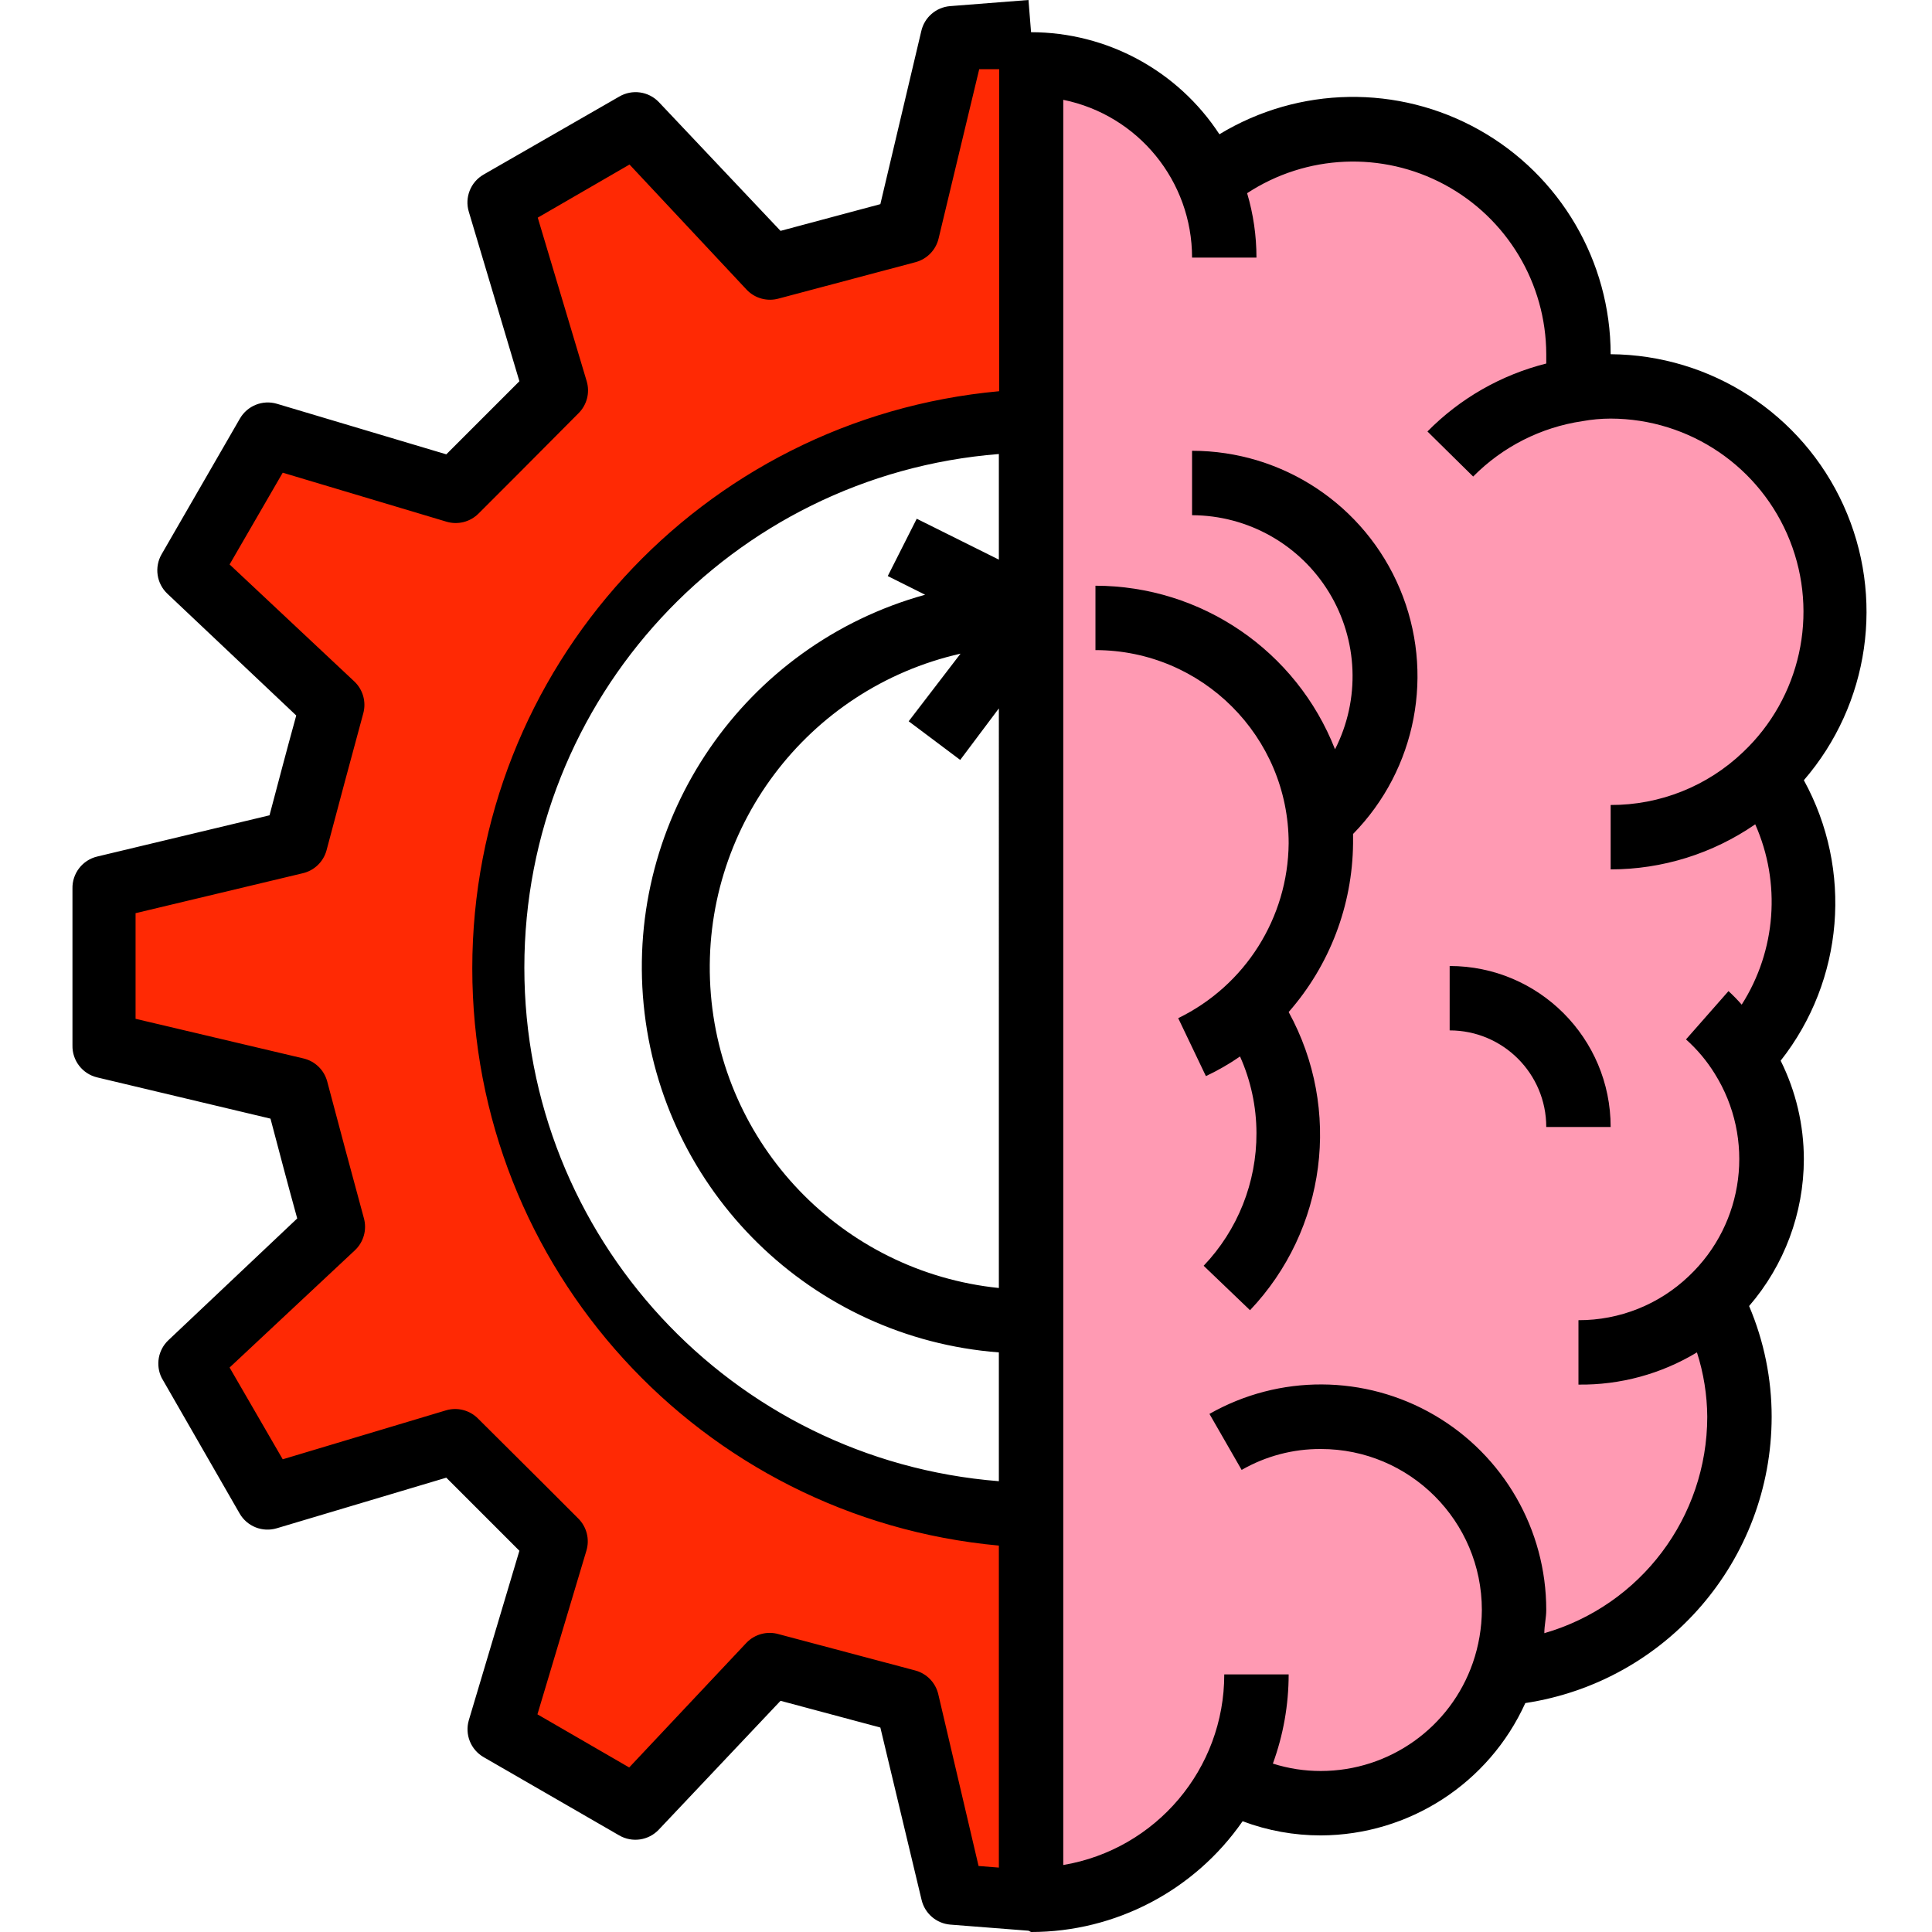
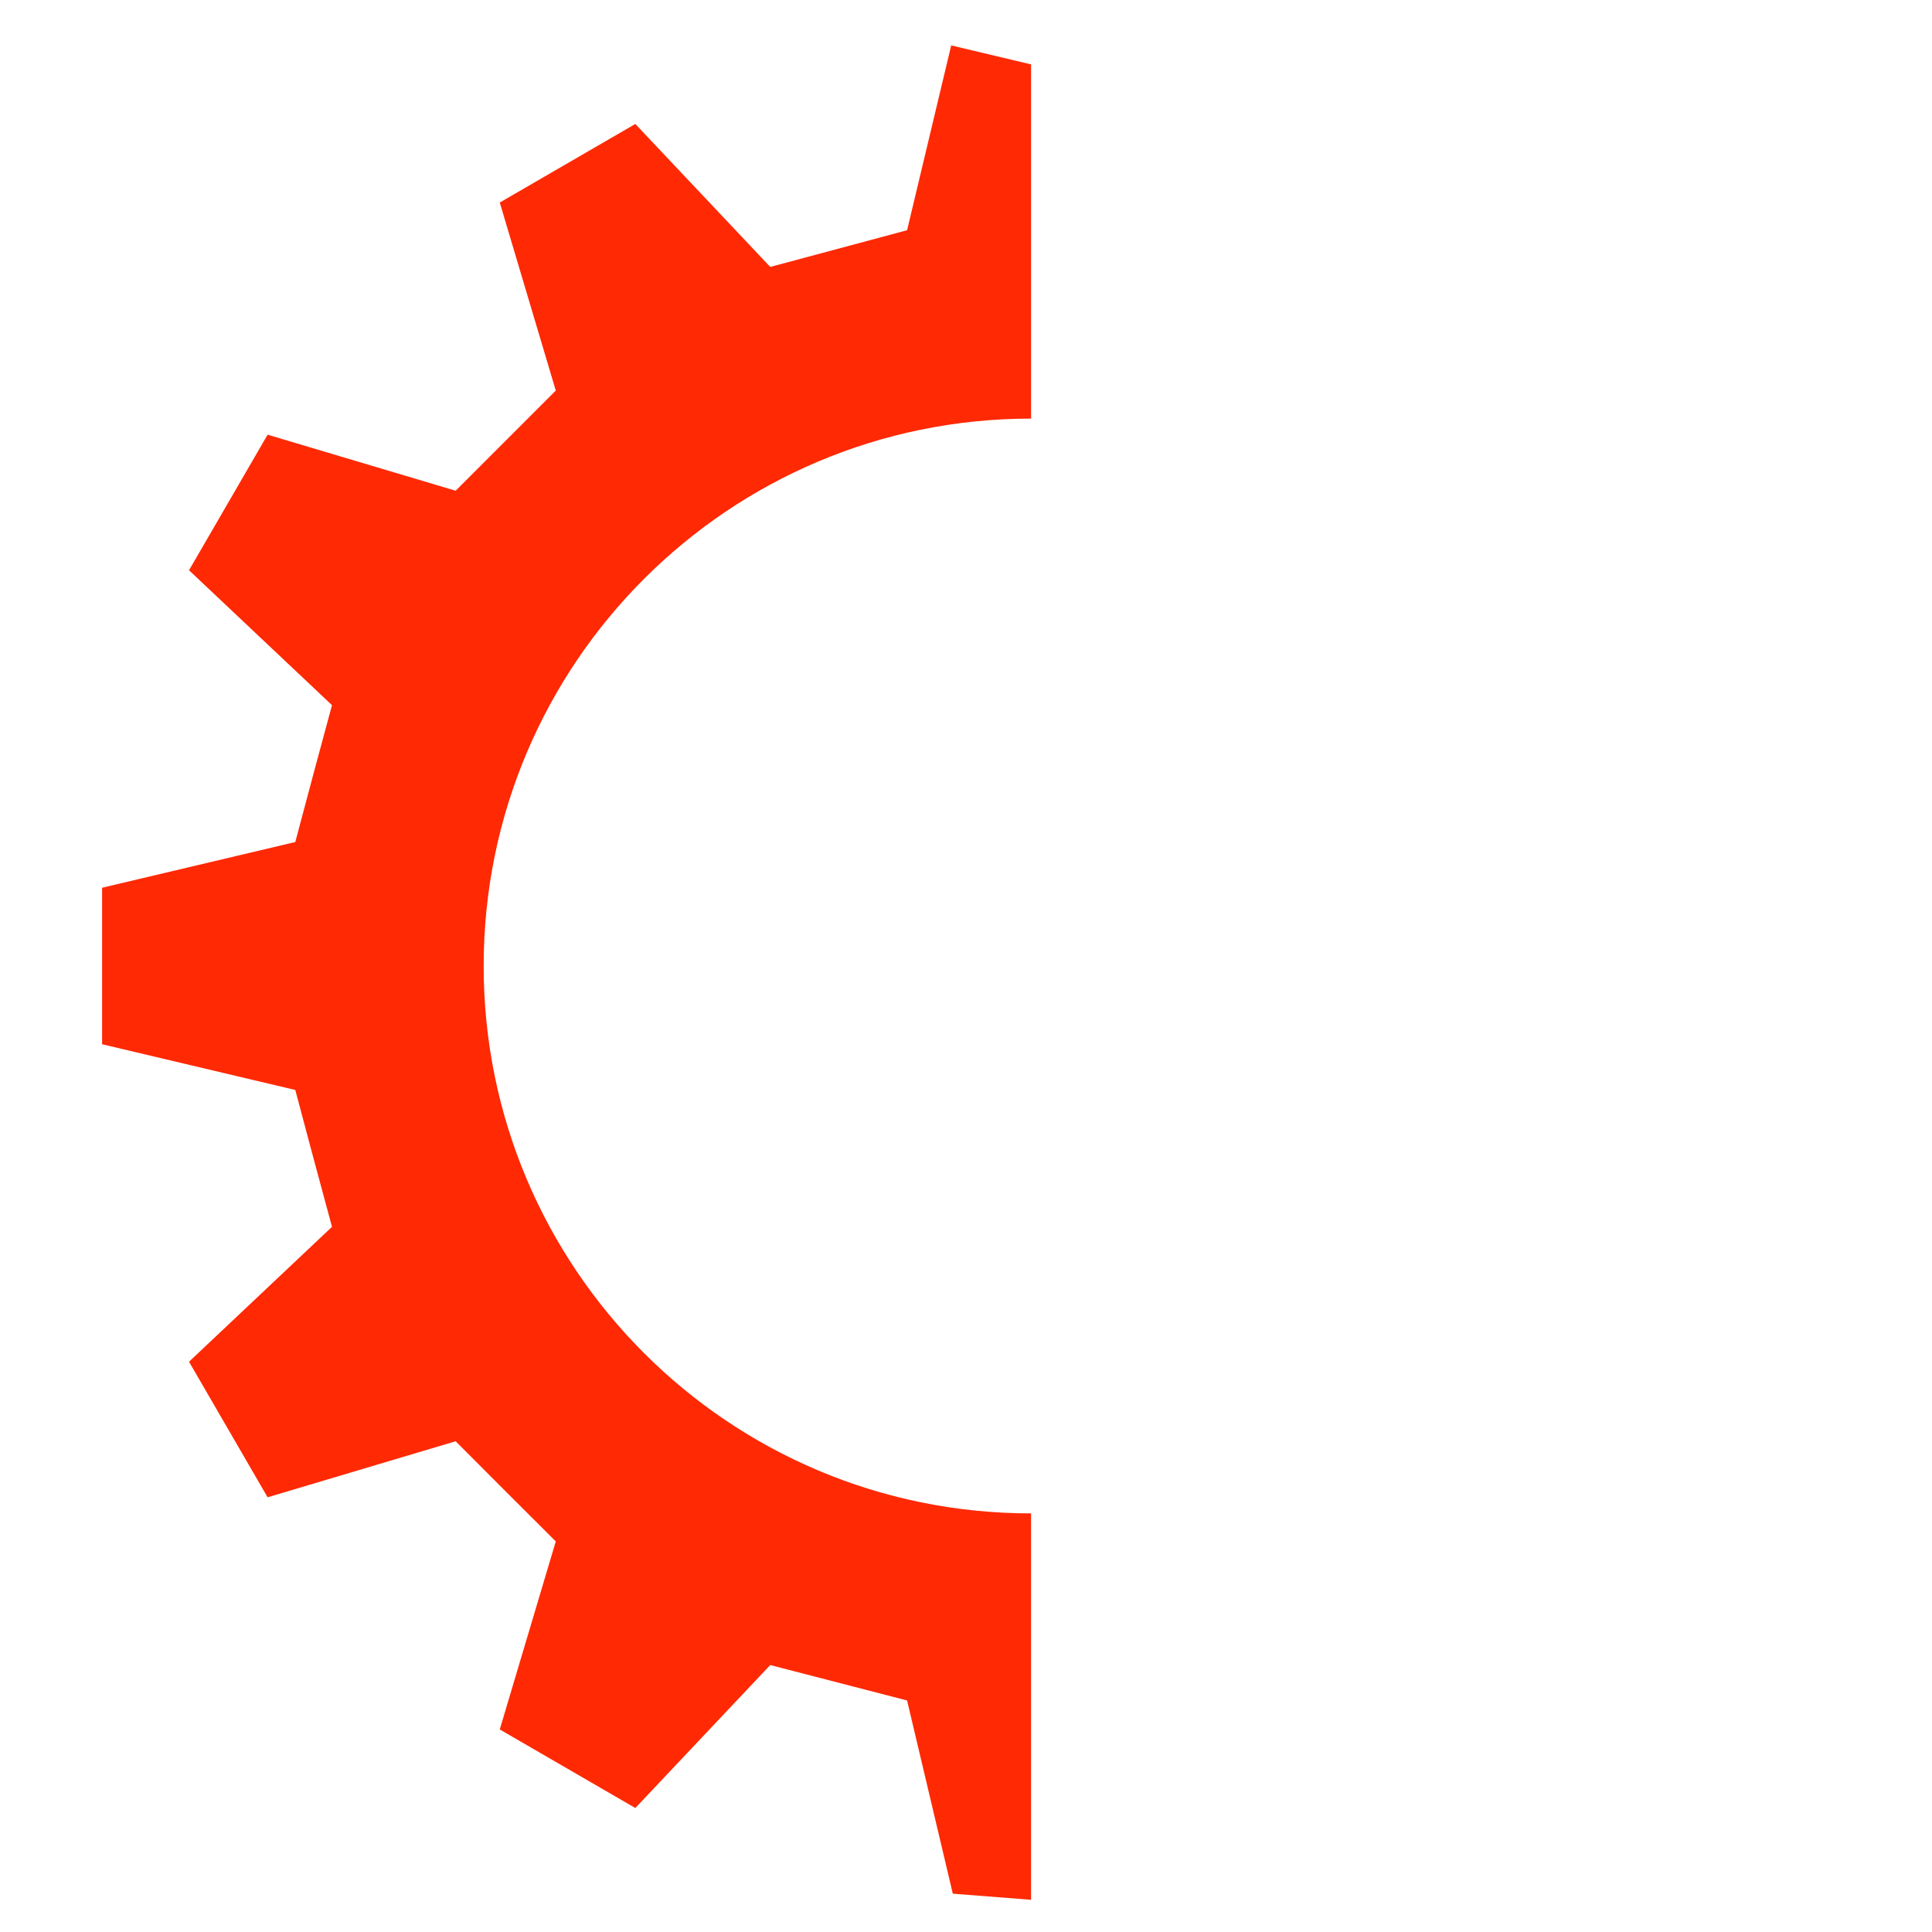
<svg xmlns="http://www.w3.org/2000/svg" height="480pt" viewBox="-17 0 479 480" width="480pt">
  <path d="m238.664 376v96l-19.441-1.52-11.359-48-34-8.801-33.52 35.52-33.68-19.52 13.918-46.719c-11.277-11.281-13.68-13.602-24.879-24.883l-46.719 13.922-19.523-33.68 35.523-33.52c-4.16-15.359-5.043-18.641-9.121-34l-48-11.359v-38.883l48-11.359c4.078-15.359 4.961-18.641 9.121-34l-35.523-33.52 19.523-33.68 46.719 13.922 24.879-24.883-13.918-46.719 33.68-19.52 33.52 35.52 34-9.121 10.961-45.918 19.84 4.719v88c-75.113 0-136 60.891-136 136s60.887 136 136 136zm0 0" fill="#ff2904" />
-   <path d="m421.062 192.641c14.684 21.754 12.289 50.785-5.758 69.84 12.043 19.445 8.695 44.688-8 60.32 9.828 18.977 9.535 41.605-.777 60.324-10.316 18.715-29.293 31.047-50.586 32.875-4.598 13.234-14.75 23.797-27.793 28.918-13.043 5.121-27.668 4.289-40.047-2.277-9.812 18.145-28.809 29.426-49.438 29.359v-456c19.203-.023 36.574 11.398 44.16 29.039 10.023-8.453 22.723-13.074 35.84-13.039 30.926 0 56 25.07 56 56 .004 2.922-.238 5.84-.723 8.719 2.879-.523 5.797-.766 8.723-.719 30.926 0 56 25.07 56 56 .07 15.41-6.312 30.148-17.602 40.641zm0 0" fill="#ff9ab3" />
-   <path d="m382.664 88c-.027-23.102-12.504-44.395-32.641-55.715-20.137-11.32-44.812-10.91-64.562 1.074-10.328-15.801-27.922-25.336-46.797-25.359l-.641-8-19.441 1.52c-3.512.27-6.434 2.801-7.199 6.242l-10.16 42.957-24.801 6.641-30.238-32c-2.566-2.68-6.641-3.242-9.84-1.359l-33.68 19.359c-3.246 1.855-4.773 5.707-3.68 9.281l12.559 42.078-18.16 18.16-42.078-12.559c-3.551-1.051-7.355.473-9.203 3.68l-19.438 33.68c-1.867 3.215-1.27 7.293 1.438 9.84l32 30.242c-2.797 10.16-3.918 14.559-6.641 24.797l-42.797 10.242c-3.691.871-6.262 4.211-6.16 8v38.879c-.102 3.789 2.469 7.129 6.16 8l43.039 10.242c2.719 10.238 3.84 14.637 6.641 24.797l-32 30.242c-2.555 2.41-3.238 6.207-1.68 9.359l19.359 33.68c1.855 3.242 5.707 4.77 9.281 3.68l42.078-12.559 11.762 11.758 6.398 6.402-12.559 42.078c-1.051 3.551.473 7.355 3.68 9.199l33.68 19.441c3.215 1.863 7.293 1.27 9.84-1.441l30.238-32 24.801 6.641 10.238 42.801c.789 3.379 3.664 5.867 7.121 6.16l19.441 1.52.641.32c20.969-.008 40.605-10.289 52.559-27.52 6.215 2.336 12.801 3.527 19.441 3.52 21.906-.082 41.754-12.926 50.797-32.879 35.168-5.336 61.168-35.551 61.203-71.121.004-9.457-1.902-18.816-5.602-27.52 8.75-10.141 13.574-23.086 13.602-36.48-.008-8.496-1.977-16.875-5.762-24.48 15.723-19.969 17.988-47.398 5.762-69.68 16.316-18.887 20.168-45.543 9.855-68.273-10.309-22.734-32.895-37.398-57.855-37.566zm-152 51.039-20.402-10.16-7.199 14.242 9.281 4.641c-44.949 12.445-74.445 55.395-69.93 101.816 4.52 46.418 41.746 82.875 88.25 86.422v32c-66.562-5.273-117.891-60.828-117.891-127.602 0-66.77 51.328-122.324 117.891-127.598zm0 180.961c-38.977-4.004-69.32-35.648-71.68-74.758-2.363-39.109 23.949-74.176 62.16-82.844l-12.883 16.801 12.801 9.602 9.602-12.801zm-15.043 100.961c-.66-2.867-2.84-5.141-5.68-5.922l-34-9.039c-2.859-.824-5.941.008-8 2.16l-29.117 30.961-22.801-13.199 12.16-40.641c.863-2.832.094-5.91-2-8l-9.762-9.762-15.117-15.039c-2.074-2.125-5.156-2.926-8-2.082l-40.562 12.16-13.199-22.797 31.121-29.121c2.18-2.039 3.043-5.125 2.238-8-4.16-15.359-5.039-18.641-9.121-34-.777-2.84-3.051-5.02-5.918-5.68l-41.68-9.84v-26.242l41.52-9.918c2.867-.66 5.141-2.844 5.918-5.68 4.082-15.359 4.961-18.641 9.121-34 .805-2.879-.059-5.961-2.238-8l-30.961-29.043 13.199-22.797 40.641 12.16c2.832.863 5.91.094 8-2l9.762-9.762 15.039-15.121c2.125-2.074 2.926-5.152 2.078-8l-12.16-40.641 22.801-13.199 29.121 31.121c2.055 2.152 5.137 2.984 8 2.16l34-9.039c2.836-.781 5.02-3.055 5.68-5.922l10.078-42h4.961v80c-74.133 6.77-130.887 68.922-130.906 143.363-.023 74.441 56.699 136.629 130.828 143.438v80l-5.043-.398zm150.562-15.199c0-1.922.48-3.84.48-5.762.012-19.949-10.586-38.398-27.824-48.434-17.238-10.039-38.516-10.145-55.855-.285l8 13.918c5.984-3.438 12.773-5.234 19.68-5.199 22.09 0 40 17.91 40 40-.023 4.465-.781 8.898-2.242 13.121-5.582 16.082-20.734 26.867-37.758 26.879-4.047.008-8.066-.613-11.922-1.84 2.594-7.102 3.918-14.602 3.922-22.16h-16c.016 23.434-16.895 43.453-40 47.359v-438.559c18.625 3.801 32.004 20.188 32 39.199h16c.004-5.418-.777-10.809-2.32-16 14.727-9.656 33.559-10.473 49.066-2.125 15.508 8.344 25.203 24.516 25.254 42.125v2.32c-11.203 2.816-21.414 8.656-29.52 16.879l11.359 11.199c7.309-7.402 16.828-12.23 27.117-13.758 2.324-.422 4.68-.637 7.043-.641 19.641.039 37.277 12.043 44.52 30.301 7.246 18.258 2.633 39.086-11.641 52.578-8.852 8.461-20.637 13.164-32.879 13.121v16c12.832 0 25.359-3.906 35.918-11.199 6.457 14.551 5.195 31.371-3.359 44.801-1.031-1.18-2.125-2.301-3.281-3.363l-10.559 12c2.77 2.473 5.168 5.328 7.121 8.48 10.133 16.156 7.453 37.219-6.402 50.32-7.383 7.066-17.219 10.992-27.438 10.961v16c10.367.133 20.566-2.637 29.438-8 1.66 5.172 2.523 10.566 2.562 16-.023 24.934-16.523 46.852-40.48 53.762zm0 0" />
-   <path d="m278.664 112v16c13.895.043 26.773 7.293 34.016 19.152 7.242 11.859 7.812 26.625 1.504 39.008-9.602-24.492-33.215-40.613-59.52-40.641v16c26.508 0 48 21.492 48 48-.168 18.512-10.797 35.336-27.441 43.441l6.879 14.398c2.957-1.391 5.793-3.023 8.48-4.879 2.68 5.988 4.07 12.477 4.082 19.039.043 12.27-4.656 24.078-13.121 32.961l11.52 11.039c18.965-19.98 22.844-49.926 9.602-74.078 10.18-11.609 15.855-26.484 16-41.922 0-.801 0-1.52 0-2.32 15.785-16.102 20.371-40.102 11.633-60.891-8.734-20.789-29.086-34.312-51.633-34.309zm0 0" />
-   <path d="m342.664 240v16c13.254 0 24 10.746 24 24h16c0-22.09-17.91-40-40-40zm0 0" />
</svg>